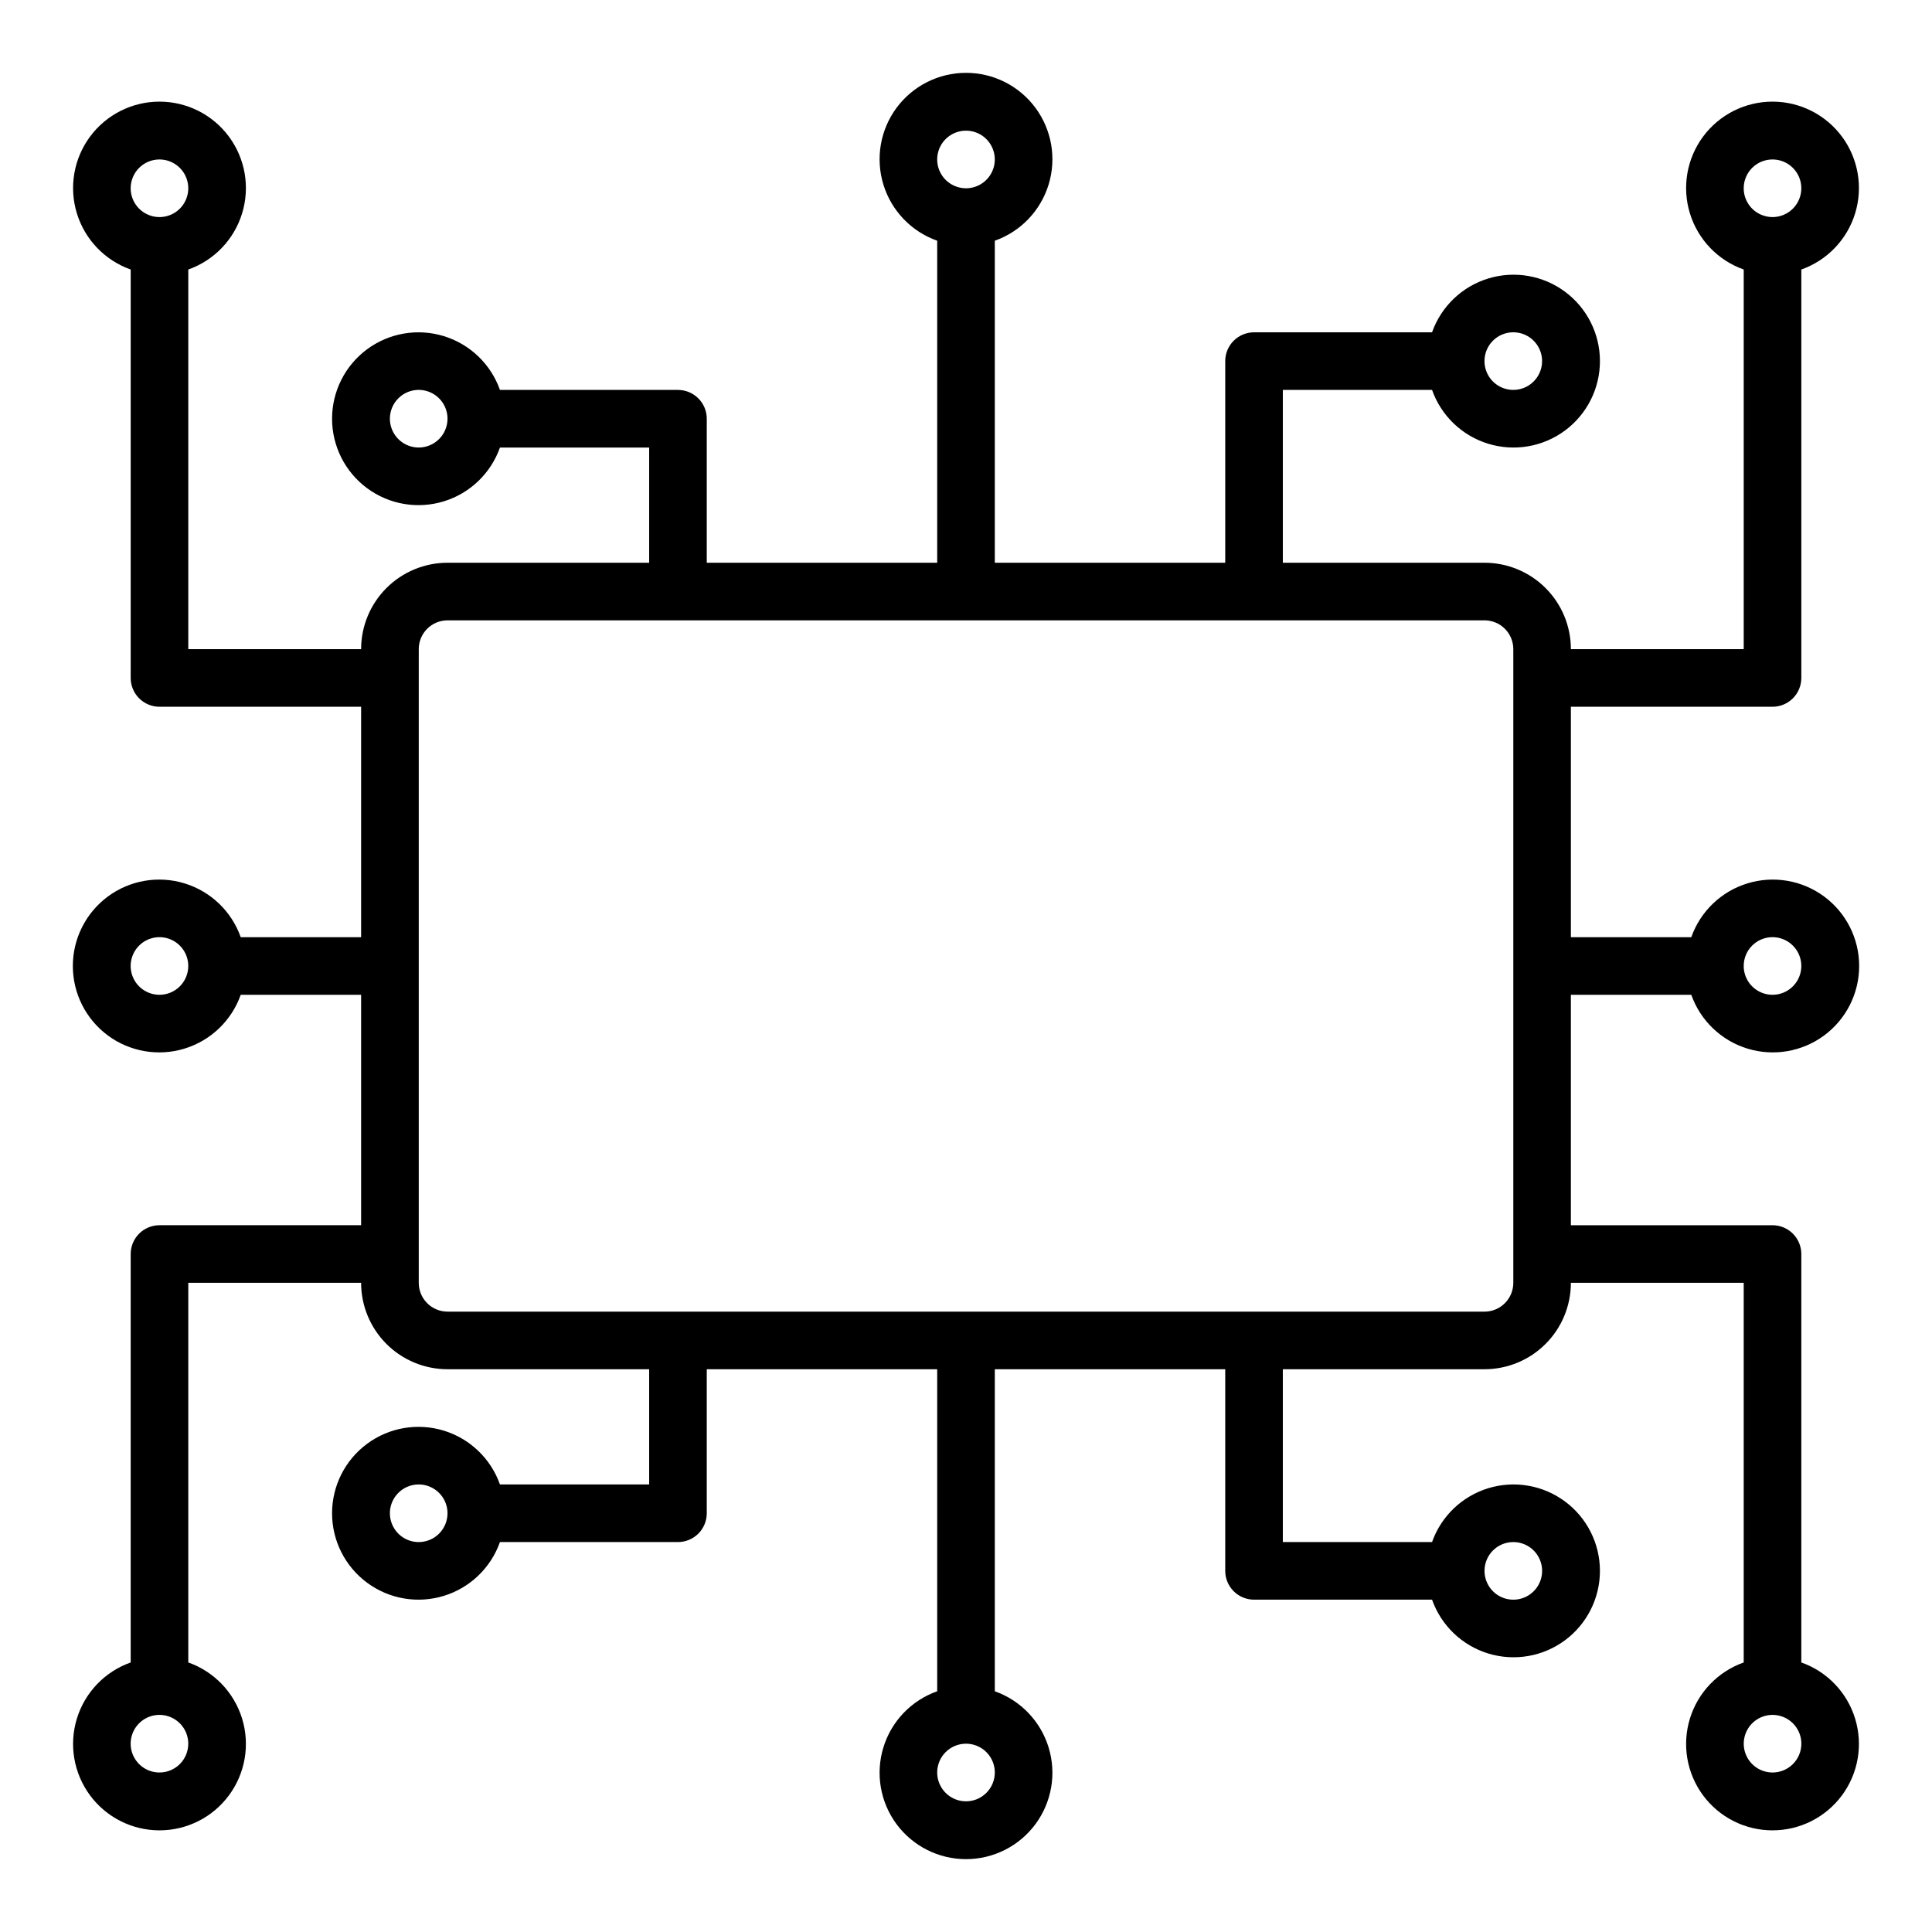
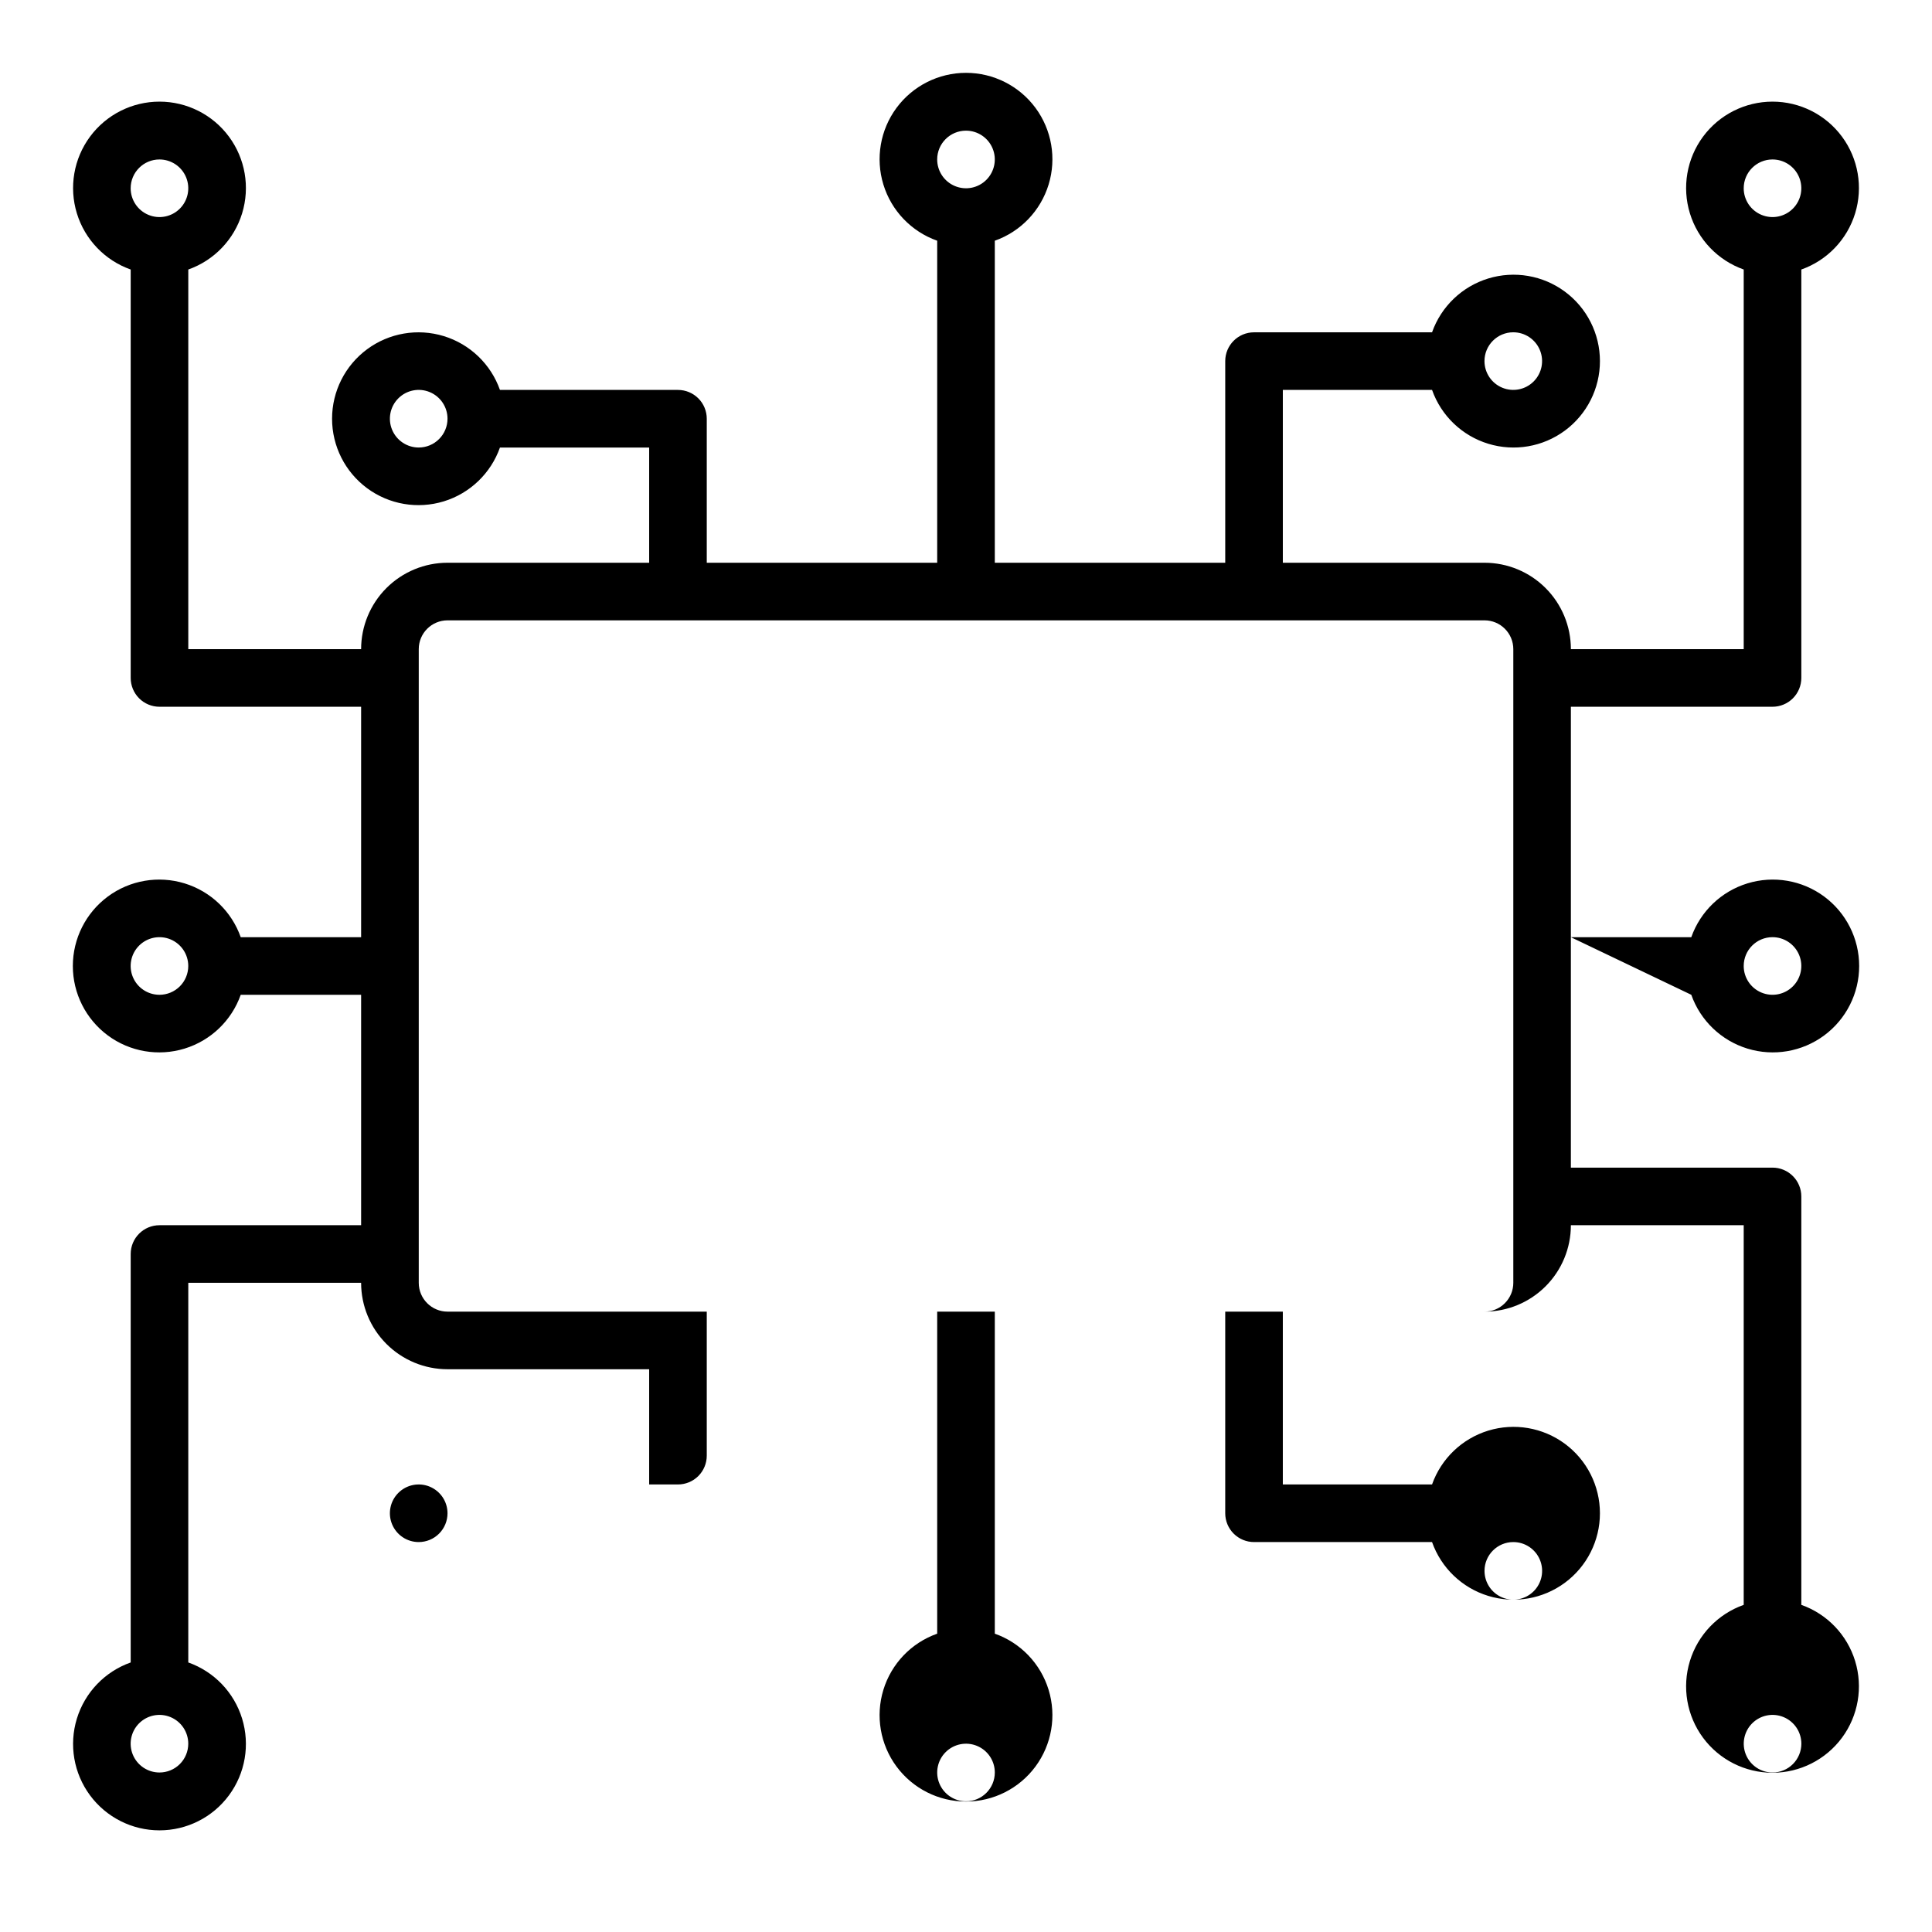
<svg xmlns="http://www.w3.org/2000/svg" fill="#000000" width="800px" height="800px" version="1.1" viewBox="144 144 512 512">
-   <path d="m592.21 407.63c2.418 6.844 7.941 12.137 14.887 14.262 6.941 2.125 14.484 0.832 20.32-3.484 5.84-4.32 9.281-11.148 9.281-18.41s-3.441-14.094-9.281-18.414c-5.836-4.316-13.379-5.609-20.32-3.484-6.945 2.125-12.469 7.418-14.887 14.262h-31.91v-61.066h53.434c2.027 0 3.969-0.805 5.398-2.234 1.434-1.434 2.238-3.375 2.238-5.398v-108.24c6.844-2.422 12.137-7.945 14.262-14.891 2.125-6.941 0.832-14.48-3.484-20.32-4.32-5.836-11.152-9.281-18.414-9.281s-14.09 3.445-18.41 9.281c-4.316 5.84-5.609 13.379-3.484 20.32 2.125 6.945 7.418 12.469 14.262 14.891v100.61h-45.801c0-6.074-2.41-11.898-6.707-16.195-4.293-4.293-10.117-6.707-16.191-6.707h-53.438v-45.801h39.543c2.422 6.848 7.945 12.141 14.887 14.266 6.945 2.125 14.484 0.832 20.324-3.488 5.836-4.316 9.281-11.148 9.281-18.41 0-7.262-3.445-14.094-9.281-18.41-5.84-4.32-13.379-5.613-20.324-3.488-6.941 2.125-12.465 7.418-14.887 14.266h-47.176c-4.215 0-7.633 3.418-7.633 7.633v53.434h-61.066v-85.34c6.844-2.422 12.137-7.945 14.262-14.891 2.125-6.941 0.832-14.48-3.484-20.32-4.32-5.836-11.148-9.281-18.41-9.281s-14.094 3.445-18.414 9.281c-4.316 5.84-5.609 13.379-3.484 20.32 2.125 6.945 7.418 12.469 14.262 14.891v85.34h-61.066v-38.168c0-2.023-0.805-3.965-2.234-5.394-1.434-1.434-3.375-2.238-5.398-2.238h-47.176c-2.422-6.844-7.945-12.137-14.887-14.262-6.945-2.125-14.484-0.832-20.32 3.484-5.84 4.32-9.285 11.148-9.285 18.41 0 7.262 3.445 14.094 9.285 18.414 5.836 4.316 13.375 5.609 20.32 3.484 6.941-2.125 12.465-7.418 14.887-14.262h39.543v30.535l-53.434-0.004c-6.074 0-11.898 2.414-16.195 6.707-4.293 4.297-6.707 10.121-6.707 16.195h-45.801v-100.61c6.848-2.422 12.141-7.945 14.266-14.891 2.125-6.941 0.832-14.48-3.488-20.32-4.316-5.836-11.148-9.281-18.41-9.281s-14.094 3.445-18.41 9.281c-4.32 5.84-5.613 13.379-3.488 20.32 2.125 6.945 7.418 12.469 14.266 14.891v108.24c0 2.023 0.805 3.965 2.234 5.398 1.434 1.43 3.375 2.234 5.398 2.234h53.434v61.066h-31.906c-2.422-6.844-7.945-12.137-14.891-14.262-6.941-2.125-14.48-0.832-20.32 3.484-5.836 4.32-9.281 11.152-9.281 18.414s3.445 14.09 9.281 18.41c5.84 4.316 13.379 5.609 20.32 3.484 6.945-2.125 12.469-7.418 14.891-14.262h31.906v61.066h-53.434c-4.215 0-7.633 3.418-7.633 7.633v108.24c-6.848 2.422-12.141 7.945-14.266 14.891-2.125 6.941-0.832 14.484 3.488 20.32 4.316 5.84 11.148 9.281 18.41 9.281s14.094-3.441 18.41-9.281c4.32-5.836 5.613-13.379 3.488-20.32-2.125-6.945-7.418-12.469-14.266-14.891v-100.61h45.801c0 6.074 2.414 11.898 6.707 16.195 4.297 4.293 10.121 6.707 16.195 6.707h53.434v30.535h-39.543c-2.422-6.848-7.945-12.141-14.887-14.266-6.945-2.125-14.484-0.832-20.32 3.488-5.84 4.316-9.285 11.148-9.285 18.41 0 7.262 3.445 14.094 9.285 18.41 5.836 4.32 13.375 5.613 20.32 3.488 6.941-2.125 12.465-7.418 14.887-14.266h47.176c2.023 0 3.965-0.805 5.398-2.234 1.43-1.434 2.234-3.375 2.234-5.398v-38.168h61.066v85.344c-6.844 2.418-12.137 7.941-14.262 14.887-2.125 6.941-0.832 14.484 3.484 20.32 4.32 5.84 11.152 9.281 18.414 9.281s14.09-3.441 18.41-9.281c4.316-5.836 5.609-13.379 3.484-20.32-2.125-6.945-7.418-12.469-14.262-14.887v-85.344h61.066v53.434c0 2.023 0.805 3.969 2.238 5.398 1.43 1.43 3.371 2.234 5.394 2.234h47.176c2.422 6.848 7.945 12.141 14.887 14.266 6.945 2.125 14.484 0.832 20.324-3.488 5.836-4.316 9.281-11.148 9.281-18.41s-3.445-14.094-9.281-18.41c-5.84-4.316-13.379-5.613-20.324-3.488-6.941 2.129-12.465 7.418-14.887 14.266h-39.543v-45.801h53.438c6.074 0 11.898-2.414 16.191-6.707 4.297-4.297 6.707-10.121 6.707-16.195h45.801v100.61c-6.844 2.422-12.137 7.945-14.262 14.891-2.125 6.941-0.832 14.484 3.484 20.32 4.32 5.84 11.148 9.281 18.41 9.281s14.094-3.441 18.414-9.281c4.316-5.836 5.609-13.379 3.484-20.32-2.125-6.945-7.418-12.469-14.262-14.891v-108.24c0-2.023-0.805-3.965-2.238-5.394-1.43-1.434-3.371-2.238-5.398-2.238h-53.434v-61.066zm21.523-15.27c3.09 0 5.871 1.863 7.055 4.715 1.18 2.852 0.527 6.137-1.656 8.316-2.184 2.184-5.465 2.84-8.316 1.656-2.856-1.18-4.715-3.965-4.715-7.051 0-4.219 3.418-7.637 7.633-7.637zm0-206.1c3.09 0 5.871 1.859 7.055 4.711 1.18 2.852 0.527 6.137-1.656 8.32-2.184 2.184-5.465 2.836-8.316 1.652-2.856-1.18-4.715-3.965-4.715-7.051 0-4.215 3.418-7.633 7.633-7.633zm-68.703 45.801h0.004c3.086 0 5.871 1.859 7.051 4.711 1.184 2.852 0.531 6.137-1.652 8.32s-5.469 2.836-8.32 1.652c-2.852-1.18-4.711-3.965-4.711-7.051 0-4.215 3.418-7.633 7.633-7.633zm-145.03-53.434c3.086 0 5.871 1.859 7.051 4.711 1.184 2.852 0.527 6.137-1.656 8.32-2.18 2.184-5.465 2.836-8.316 1.652-2.852-1.18-4.715-3.965-4.715-7.051 0-4.215 3.418-7.633 7.637-7.633zm-145.04 83.969c-3.086 0-5.871-1.863-7.051-4.715-1.184-2.852-0.527-6.137 1.656-8.316 2.18-2.184 5.465-2.84 8.316-1.656 2.852 1.18 4.715 3.965 4.715 7.051 0 2.027-0.805 3.969-2.238 5.398-1.43 1.434-3.371 2.238-5.398 2.238zm-68.699-76.336c3.086 0 5.871 1.859 7.051 4.711 1.184 2.852 0.531 6.137-1.652 8.32-2.184 2.184-5.469 2.836-8.32 1.652-2.852-1.18-4.711-3.965-4.711-7.051 0-4.215 3.418-7.633 7.633-7.633zm0 221.37c-3.09 0-5.871-1.859-7.055-4.715-1.18-2.852-0.527-6.133 1.656-8.316 2.184-2.184 5.465-2.836 8.32-1.656 2.852 1.184 4.711 3.965 4.711 7.055 0 2.023-0.805 3.965-2.234 5.394-1.434 1.434-3.375 2.238-5.398 2.238zm0 206.1c-3.09 0-5.871-1.859-7.055-4.711-1.18-2.852-0.527-6.137 1.656-8.32 2.184-2.18 5.465-2.836 8.32-1.652 2.852 1.18 4.711 3.965 4.711 7.051 0 2.023-0.805 3.969-2.234 5.398-1.434 1.434-3.375 2.234-5.398 2.234zm68.703-61.066h-0.004c-3.086 0-5.871-1.859-7.051-4.711-1.184-2.856-0.527-6.137 1.656-8.32 2.18-2.184 5.465-2.836 8.316-1.656 2.852 1.184 4.715 3.965 4.715 7.055 0 2.023-0.805 3.965-2.238 5.398-1.43 1.43-3.371 2.234-5.398 2.234zm145.04 68.703c-3.09 0-5.871-1.863-7.055-4.715-1.18-2.852-0.527-6.137 1.656-8.316 2.184-2.184 5.465-2.836 8.316-1.656 2.856 1.18 4.715 3.965 4.715 7.051 0 2.027-0.805 3.969-2.238 5.398-1.43 1.434-3.371 2.238-5.394 2.238zm145.04-68.703c3.086 0 5.871 1.859 7.051 4.711 1.184 2.856 0.531 6.137-1.652 8.32-2.184 2.184-5.469 2.836-8.32 1.656-2.852-1.184-4.711-3.965-4.711-7.055 0-4.215 3.418-7.633 7.633-7.633zm68.703 61.066h-0.004c-3.086 0-5.871-1.859-7.051-4.711-1.18-2.852-0.527-6.137 1.656-8.32 2.18-2.18 5.465-2.836 8.316-1.652 2.852 1.18 4.715 3.965 4.715 7.051 0 2.023-0.805 3.969-2.238 5.398-1.43 1.434-3.371 2.234-5.398 2.234zm-68.703-129.77c0 2.027-0.805 3.969-2.238 5.398-1.43 1.434-3.371 2.238-5.394 2.238h-274.8c-4.219 0-7.637-3.418-7.637-7.637v-167.93c0-4.219 3.418-7.633 7.637-7.633h274.8c2.023 0 3.965 0.801 5.394 2.234 1.434 1.43 2.238 3.371 2.238 5.398z" />
+   <path d="m592.21 407.63c2.418 6.844 7.941 12.137 14.887 14.262 6.941 2.125 14.484 0.832 20.32-3.484 5.84-4.32 9.281-11.148 9.281-18.41s-3.441-14.094-9.281-18.414c-5.836-4.316-13.379-5.609-20.32-3.484-6.945 2.125-12.469 7.418-14.887 14.262h-31.91v-61.066h53.434c2.027 0 3.969-0.805 5.398-2.234 1.434-1.434 2.238-3.375 2.238-5.398v-108.24c6.844-2.422 12.137-7.945 14.262-14.891 2.125-6.941 0.832-14.48-3.484-20.32-4.32-5.836-11.152-9.281-18.414-9.281s-14.09 3.445-18.41 9.281c-4.316 5.84-5.609 13.379-3.484 20.32 2.125 6.945 7.418 12.469 14.262 14.891v100.61h-45.801c0-6.074-2.41-11.898-6.707-16.195-4.293-4.293-10.117-6.707-16.191-6.707h-53.438v-45.801h39.543c2.422 6.848 7.945 12.141 14.887 14.266 6.945 2.125 14.484 0.832 20.324-3.488 5.836-4.316 9.281-11.148 9.281-18.41 0-7.262-3.445-14.094-9.281-18.41-5.84-4.32-13.379-5.613-20.324-3.488-6.941 2.125-12.465 7.418-14.887 14.266h-47.176c-4.215 0-7.633 3.418-7.633 7.633v53.434h-61.066v-85.34c6.844-2.422 12.137-7.945 14.262-14.891 2.125-6.941 0.832-14.48-3.484-20.32-4.32-5.836-11.148-9.281-18.41-9.281s-14.094 3.445-18.414 9.281c-4.316 5.84-5.609 13.379-3.484 20.32 2.125 6.945 7.418 12.469 14.262 14.891v85.34h-61.066v-38.168c0-2.023-0.805-3.965-2.234-5.394-1.434-1.434-3.375-2.238-5.398-2.238h-47.176c-2.422-6.844-7.945-12.137-14.887-14.262-6.945-2.125-14.484-0.832-20.32 3.484-5.84 4.32-9.285 11.148-9.285 18.41 0 7.262 3.445 14.094 9.285 18.414 5.836 4.316 13.375 5.609 20.32 3.484 6.941-2.125 12.465-7.418 14.887-14.262h39.543v30.535l-53.434-0.004c-6.074 0-11.898 2.414-16.195 6.707-4.293 4.297-6.707 10.121-6.707 16.195h-45.801v-100.61c6.848-2.422 12.141-7.945 14.266-14.891 2.125-6.941 0.832-14.48-3.488-20.32-4.316-5.836-11.148-9.281-18.41-9.281s-14.094 3.445-18.41 9.281c-4.32 5.84-5.613 13.379-3.488 20.32 2.125 6.945 7.418 12.469 14.266 14.891v108.24c0 2.023 0.805 3.965 2.234 5.398 1.434 1.43 3.375 2.234 5.398 2.234h53.434v61.066h-31.906c-2.422-6.844-7.945-12.137-14.891-14.262-6.941-2.125-14.48-0.832-20.32 3.484-5.836 4.32-9.281 11.152-9.281 18.414s3.445 14.09 9.281 18.41c5.84 4.316 13.379 5.609 20.32 3.484 6.945-2.125 12.469-7.418 14.891-14.262h31.906v61.066h-53.434c-4.215 0-7.633 3.418-7.633 7.633v108.24c-6.848 2.422-12.141 7.945-14.266 14.891-2.125 6.941-0.832 14.484 3.488 20.32 4.316 5.84 11.148 9.281 18.41 9.281s14.094-3.441 18.41-9.281c4.32-5.836 5.613-13.379 3.488-20.32-2.125-6.945-7.418-12.469-14.266-14.891v-100.61h45.801c0 6.074 2.414 11.898 6.707 16.195 4.297 4.293 10.121 6.707 16.195 6.707h53.434v30.535h-39.543h47.176c2.023 0 3.965-0.805 5.398-2.234 1.43-1.434 2.234-3.375 2.234-5.398v-38.168h61.066v85.344c-6.844 2.418-12.137 7.941-14.262 14.887-2.125 6.941-0.832 14.484 3.484 20.32 4.32 5.84 11.152 9.281 18.414 9.281s14.09-3.441 18.41-9.281c4.316-5.836 5.609-13.379 3.484-20.32-2.125-6.945-7.418-12.469-14.262-14.887v-85.344h61.066v53.434c0 2.023 0.805 3.969 2.238 5.398 1.43 1.43 3.371 2.234 5.394 2.234h47.176c2.422 6.848 7.945 12.141 14.887 14.266 6.945 2.125 14.484 0.832 20.324-3.488 5.836-4.316 9.281-11.148 9.281-18.41s-3.445-14.094-9.281-18.41c-5.84-4.316-13.379-5.613-20.324-3.488-6.941 2.129-12.465 7.418-14.887 14.266h-39.543v-45.801h53.438c6.074 0 11.898-2.414 16.191-6.707 4.297-4.297 6.707-10.121 6.707-16.195h45.801v100.61c-6.844 2.422-12.137 7.945-14.262 14.891-2.125 6.941-0.832 14.484 3.484 20.32 4.32 5.84 11.148 9.281 18.41 9.281s14.094-3.441 18.414-9.281c4.316-5.836 5.609-13.379 3.484-20.32-2.125-6.945-7.418-12.469-14.262-14.891v-108.24c0-2.023-0.805-3.965-2.238-5.394-1.43-1.434-3.371-2.238-5.398-2.238h-53.434v-61.066zm21.523-15.27c3.09 0 5.871 1.863 7.055 4.715 1.18 2.852 0.527 6.137-1.656 8.316-2.184 2.184-5.465 2.84-8.316 1.656-2.856-1.18-4.715-3.965-4.715-7.051 0-4.219 3.418-7.637 7.633-7.637zm0-206.1c3.09 0 5.871 1.859 7.055 4.711 1.18 2.852 0.527 6.137-1.656 8.32-2.184 2.184-5.465 2.836-8.316 1.652-2.856-1.18-4.715-3.965-4.715-7.051 0-4.215 3.418-7.633 7.633-7.633zm-68.703 45.801h0.004c3.086 0 5.871 1.859 7.051 4.711 1.184 2.852 0.531 6.137-1.652 8.32s-5.469 2.836-8.32 1.652c-2.852-1.18-4.711-3.965-4.711-7.051 0-4.215 3.418-7.633 7.633-7.633zm-145.03-53.434c3.086 0 5.871 1.859 7.051 4.711 1.184 2.852 0.527 6.137-1.656 8.32-2.18 2.184-5.465 2.836-8.316 1.652-2.852-1.18-4.715-3.965-4.715-7.051 0-4.215 3.418-7.633 7.637-7.633zm-145.04 83.969c-3.086 0-5.871-1.863-7.051-4.715-1.184-2.852-0.527-6.137 1.656-8.316 2.18-2.184 5.465-2.84 8.316-1.656 2.852 1.18 4.715 3.965 4.715 7.051 0 2.027-0.805 3.969-2.238 5.398-1.43 1.434-3.371 2.238-5.398 2.238zm-68.699-76.336c3.086 0 5.871 1.859 7.051 4.711 1.184 2.852 0.531 6.137-1.652 8.32-2.184 2.184-5.469 2.836-8.32 1.652-2.852-1.18-4.711-3.965-4.711-7.051 0-4.215 3.418-7.633 7.633-7.633zm0 221.37c-3.09 0-5.871-1.859-7.055-4.715-1.18-2.852-0.527-6.133 1.656-8.316 2.184-2.184 5.465-2.836 8.32-1.656 2.852 1.184 4.711 3.965 4.711 7.055 0 2.023-0.805 3.965-2.234 5.394-1.434 1.434-3.375 2.238-5.398 2.238zm0 206.1c-3.09 0-5.871-1.859-7.055-4.711-1.18-2.852-0.527-6.137 1.656-8.32 2.184-2.18 5.465-2.836 8.32-1.652 2.852 1.18 4.711 3.965 4.711 7.051 0 2.023-0.805 3.969-2.234 5.398-1.434 1.434-3.375 2.234-5.398 2.234zm68.703-61.066h-0.004c-3.086 0-5.871-1.859-7.051-4.711-1.184-2.856-0.527-6.137 1.656-8.32 2.18-2.184 5.465-2.836 8.316-1.656 2.852 1.184 4.715 3.965 4.715 7.055 0 2.023-0.805 3.965-2.238 5.398-1.43 1.43-3.371 2.234-5.398 2.234zm145.04 68.703c-3.09 0-5.871-1.863-7.055-4.715-1.18-2.852-0.527-6.137 1.656-8.316 2.184-2.184 5.465-2.836 8.316-1.656 2.856 1.18 4.715 3.965 4.715 7.051 0 2.027-0.805 3.969-2.238 5.398-1.43 1.434-3.371 2.238-5.394 2.238zm145.04-68.703c3.086 0 5.871 1.859 7.051 4.711 1.184 2.856 0.531 6.137-1.652 8.32-2.184 2.184-5.469 2.836-8.32 1.656-2.852-1.184-4.711-3.965-4.711-7.055 0-4.215 3.418-7.633 7.633-7.633zm68.703 61.066h-0.004c-3.086 0-5.871-1.859-7.051-4.711-1.18-2.852-0.527-6.137 1.656-8.32 2.18-2.18 5.465-2.836 8.316-1.652 2.852 1.18 4.715 3.965 4.715 7.051 0 2.023-0.805 3.969-2.238 5.398-1.43 1.434-3.371 2.234-5.398 2.234zm-68.703-129.77c0 2.027-0.805 3.969-2.238 5.398-1.43 1.434-3.371 2.238-5.394 2.238h-274.8c-4.219 0-7.637-3.418-7.637-7.637v-167.93c0-4.219 3.418-7.633 7.637-7.633h274.8c2.023 0 3.965 0.801 5.394 2.234 1.434 1.43 2.238 3.371 2.238 5.398z" />
</svg>